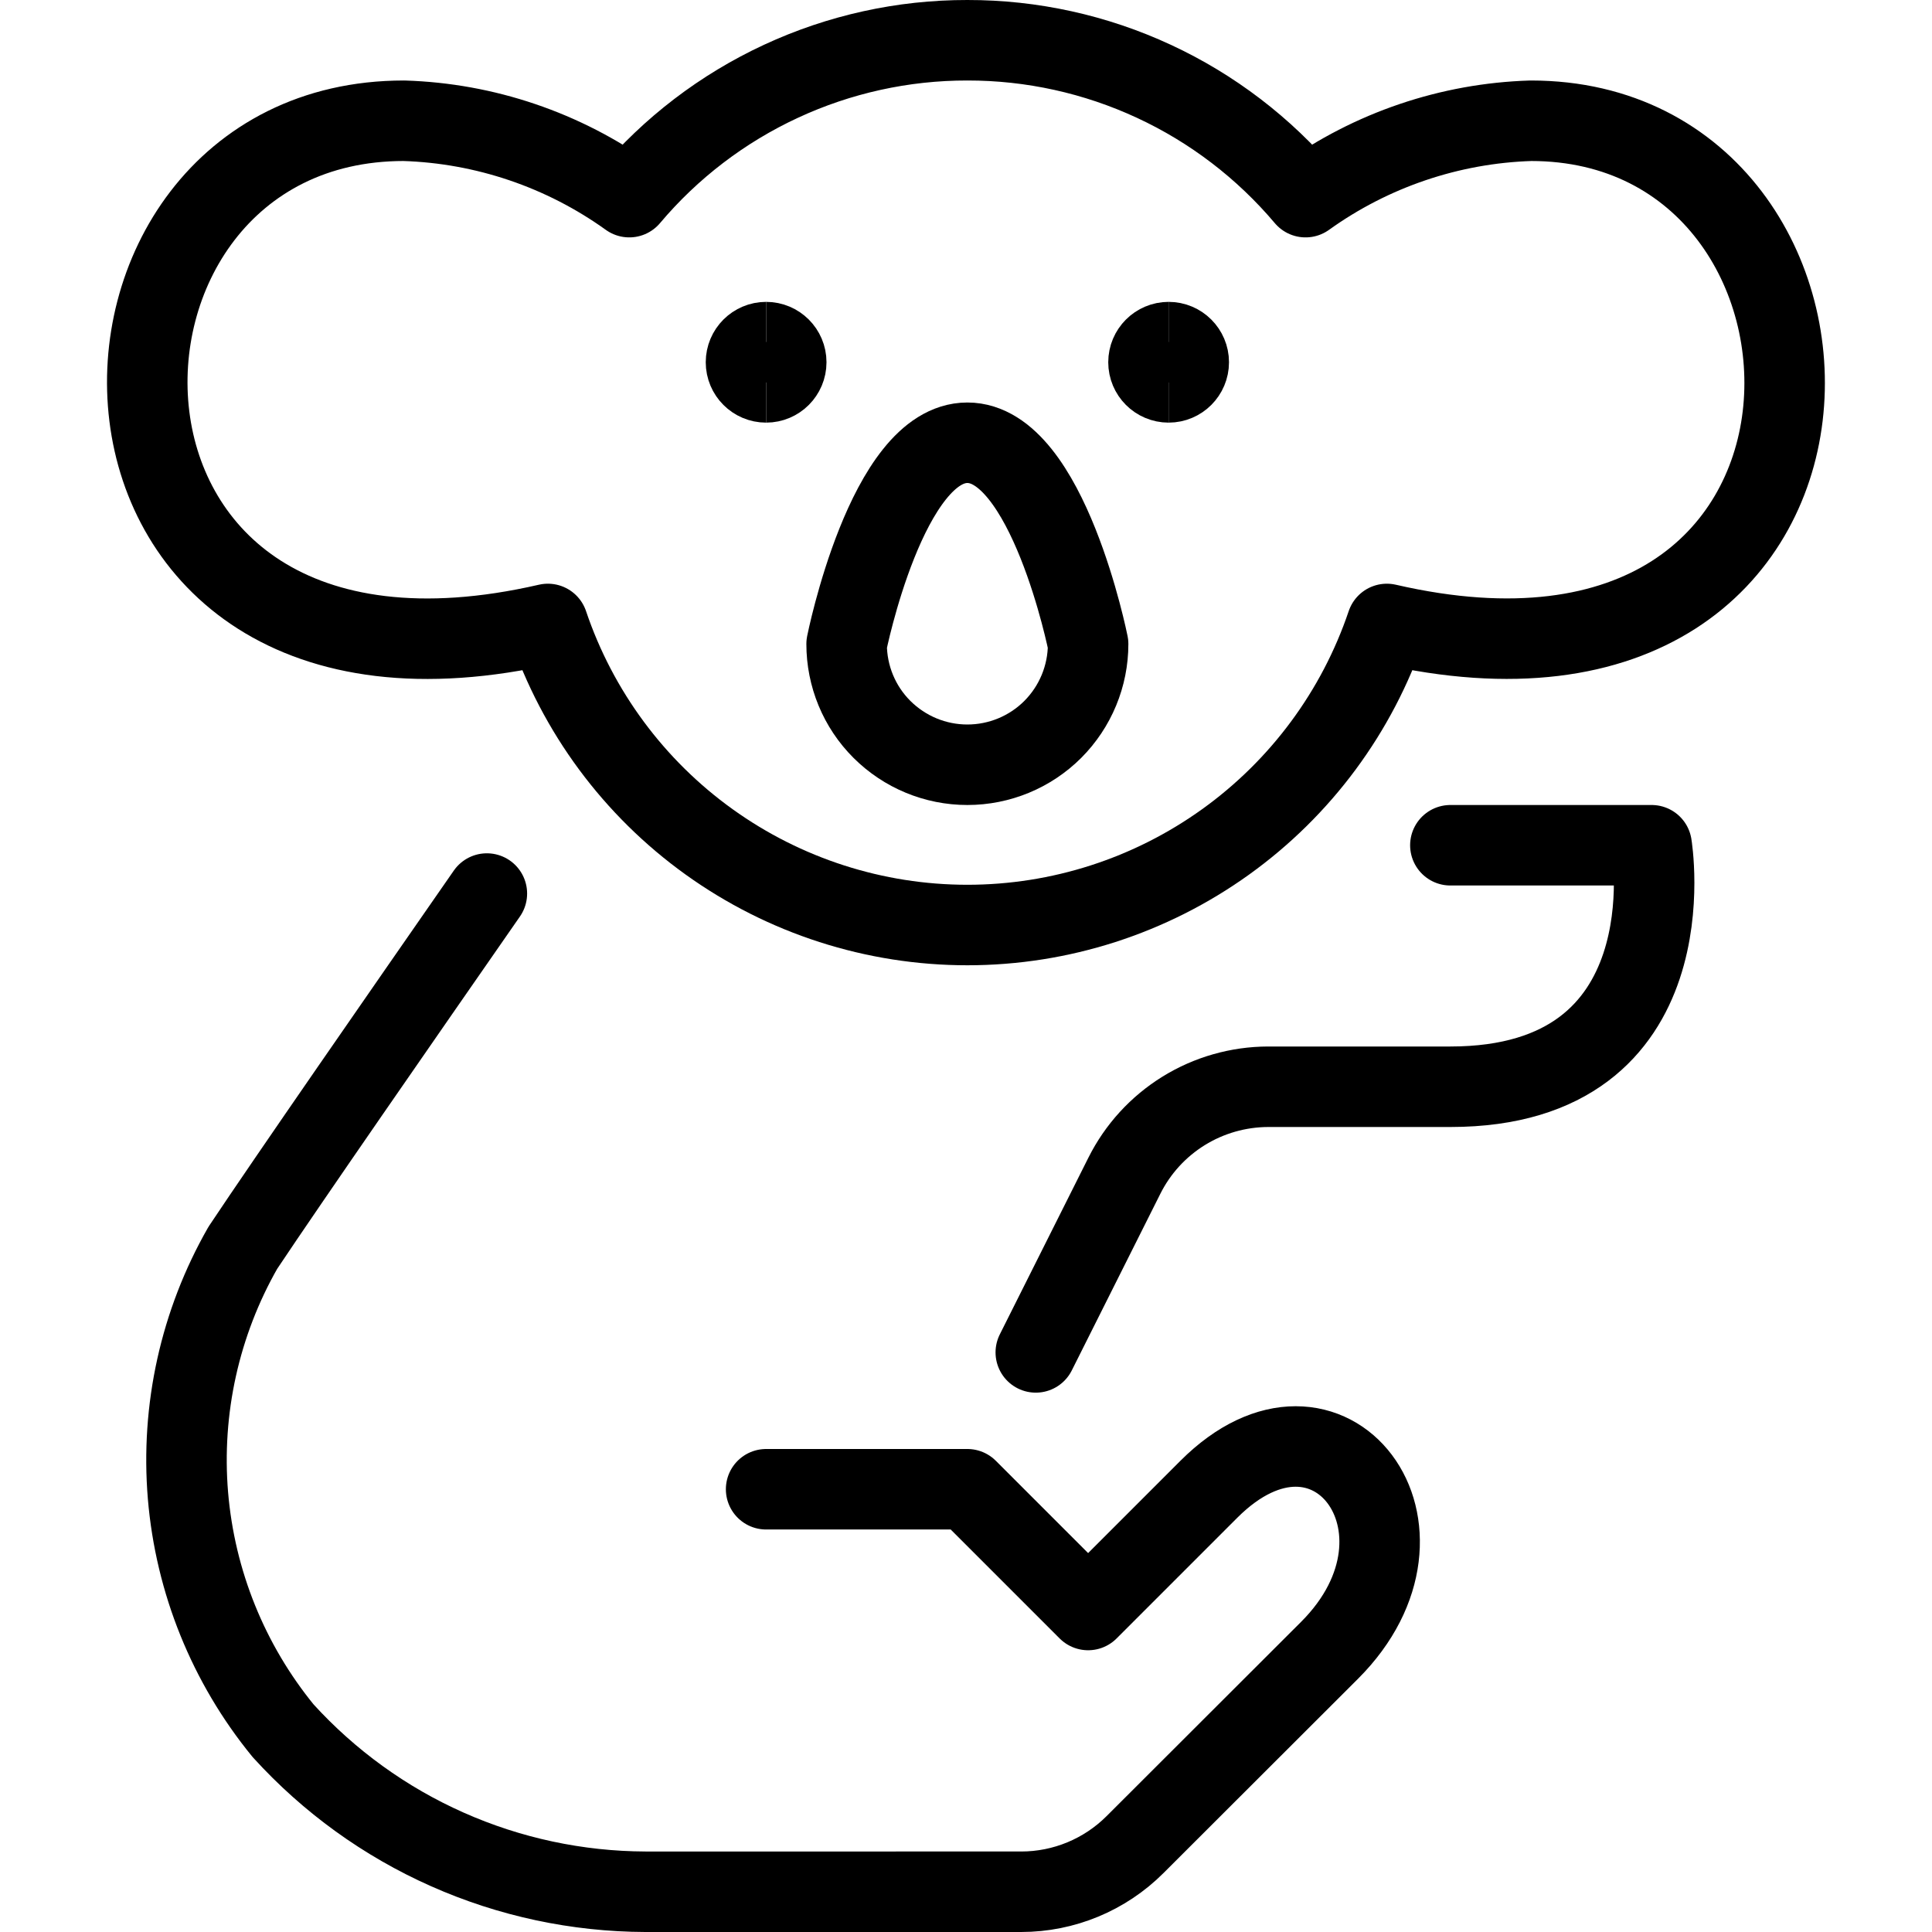
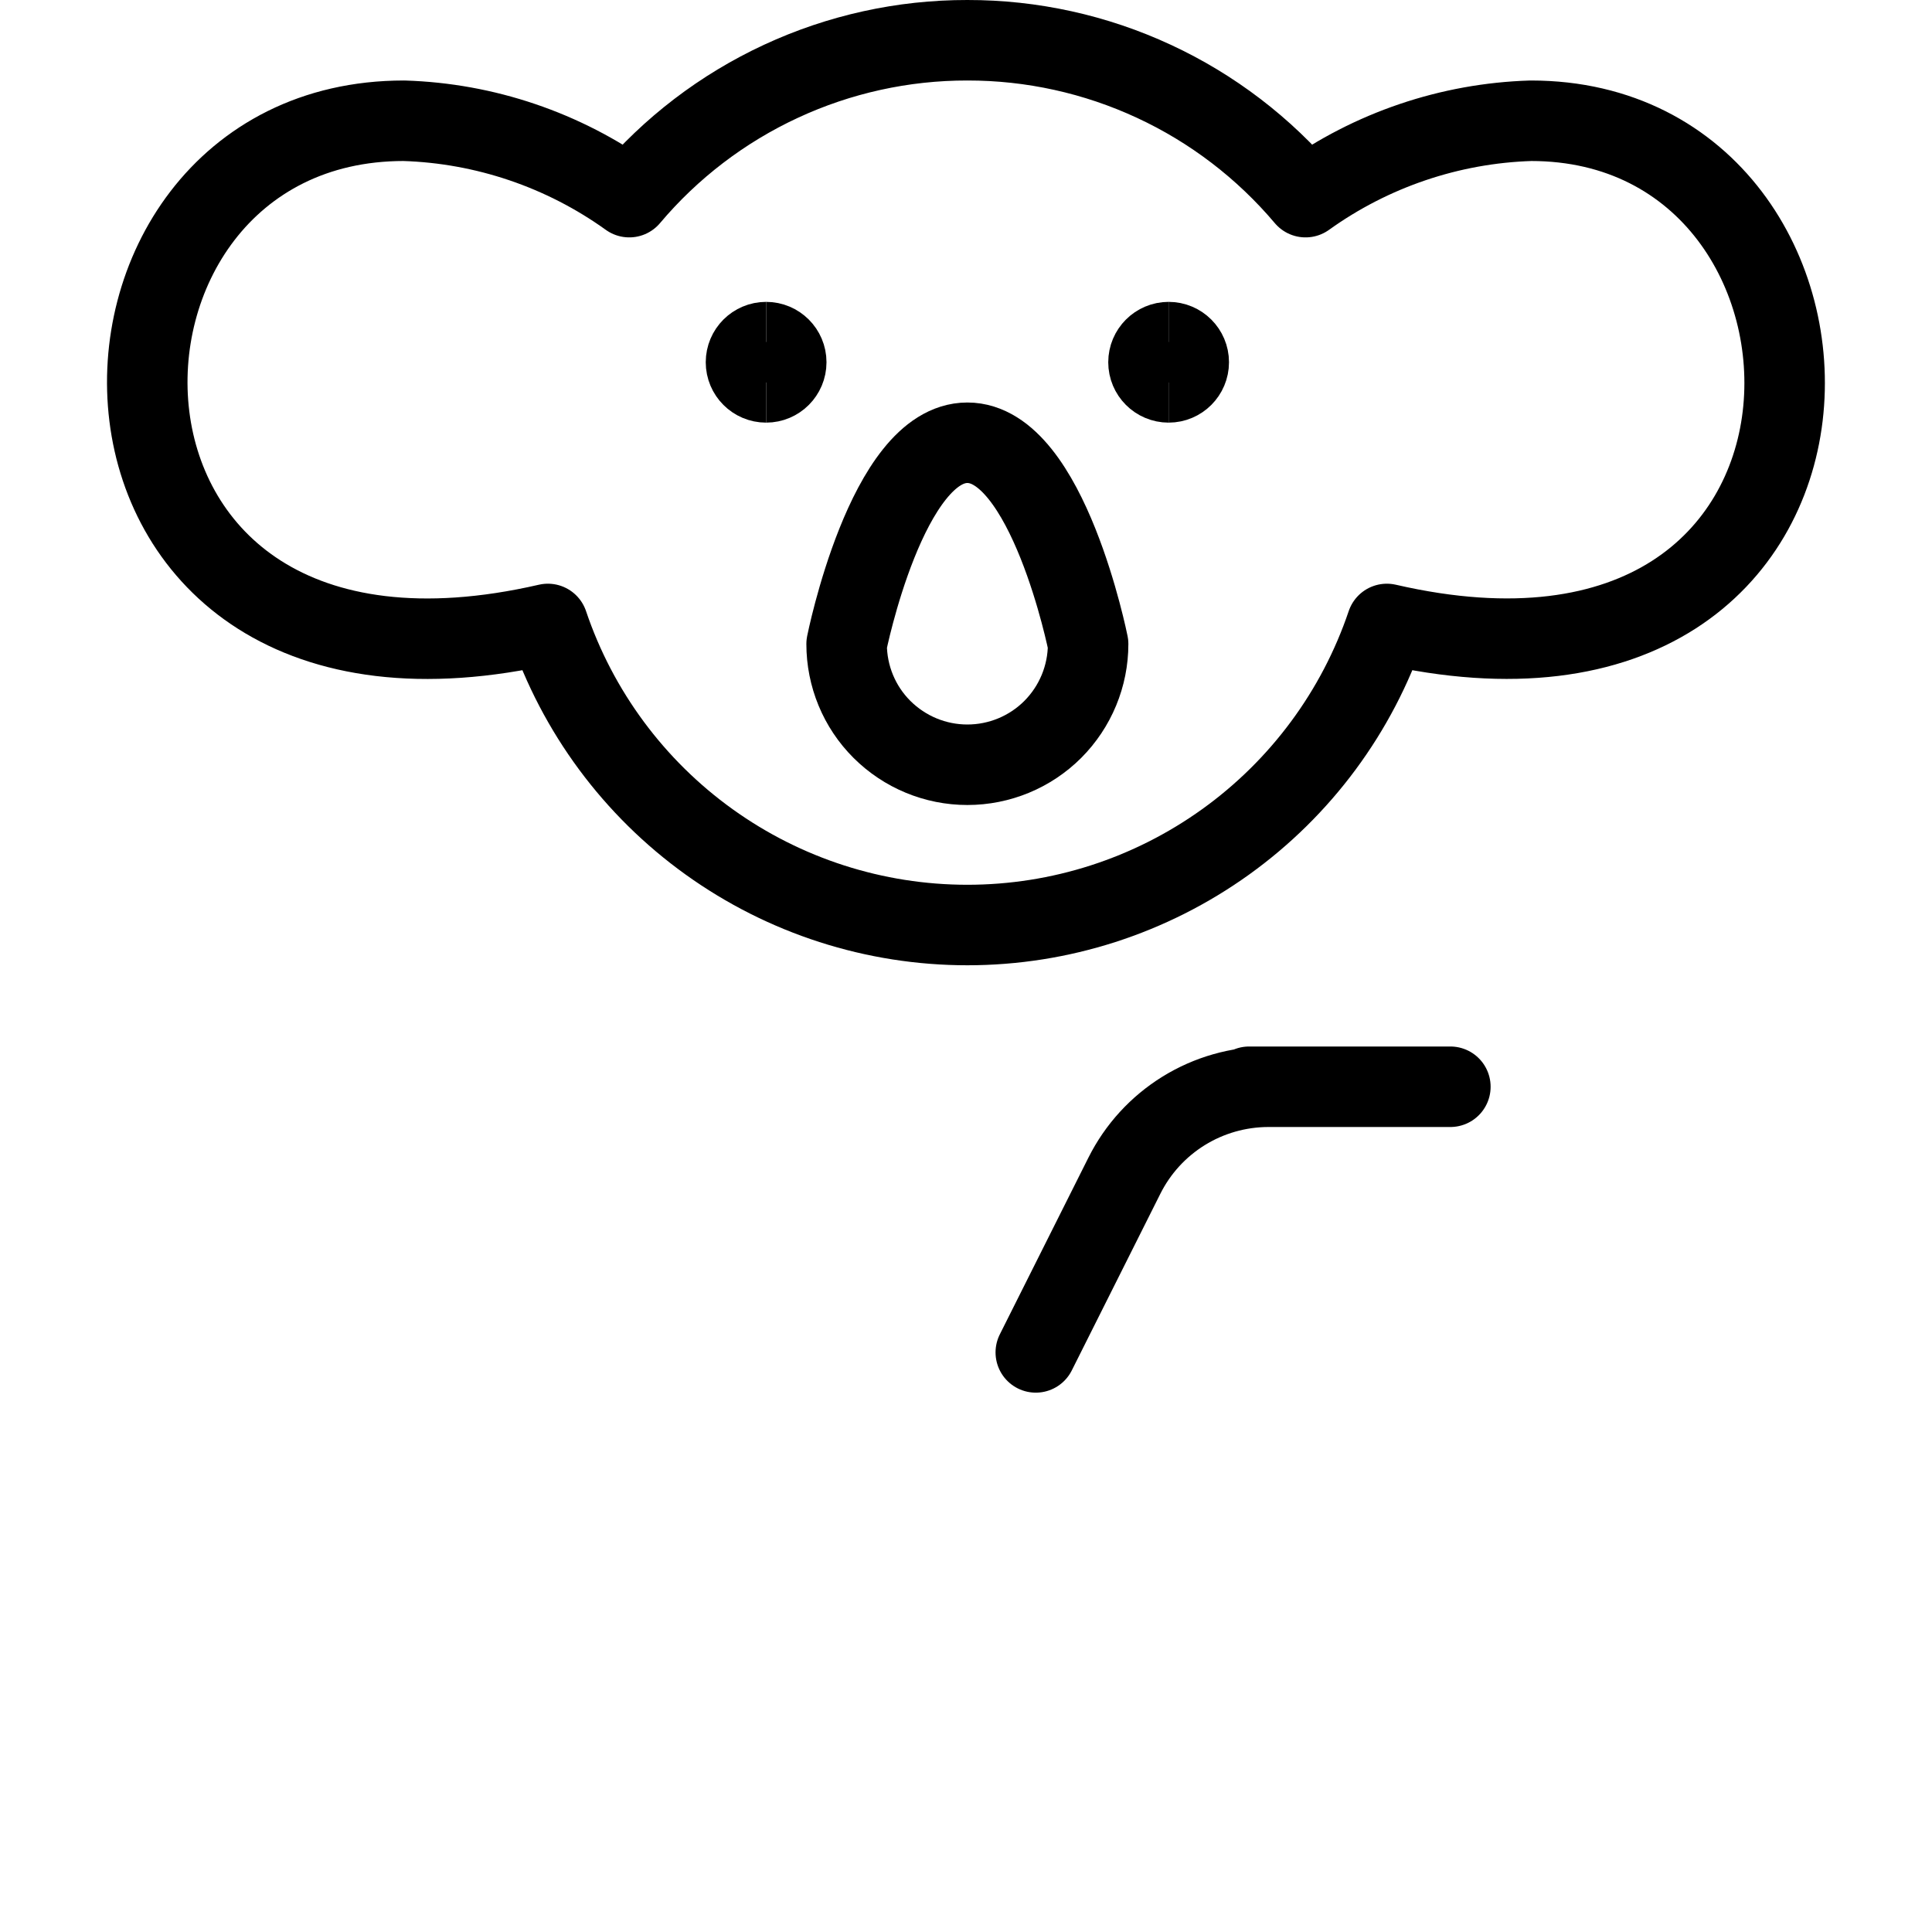
<svg xmlns="http://www.w3.org/2000/svg" fill="none" viewBox="0 0 24 24" id="Koala-Body--Streamline-Ultimate.svg">
  <desc>Koala Body Streamline Icon: https://streamlinehq.com</desc>
  <path stroke="#000000" stroke-linecap="round" stroke-linejoin="round" d="M13.517 8c0 0.398 -0.158 0.779 -0.439 1.061 -0.281 0.281 -0.663 0.439 -1.061 0.439 -0.398 0 -0.779 -0.158 -1.061 -0.439S10.517 8.398 10.517 8c0 0 0.5 -2.5 1.5 -2.5s1.5 2.5 1.5 2.5Z" stroke-width="1" />
  <path stroke="#000000" stroke-linecap="round" stroke-linejoin="round" d="M12.017 0.5c-0.8 -0.001 -1.59 0.173 -2.316 0.51 -0.726 0.337 -1.369 0.828 -1.884 1.439 -0.818 -0.587 -1.793 -0.918 -2.8 -0.949C0.532 1.5 0.475 9.209 6.806 7.751c0.368 1.09 1.069 2.037 2.004 2.708 0.935 0.671 2.056 1.032 3.207 1.032 1.151 0 2.272 -0.361 3.207 -1.032 0.935 -0.671 1.636 -1.618 2.004 -2.708 6.315 1.455 6.2 -6.251 1.79 -6.251 -1.007 0.031 -1.982 0.362 -2.8 0.949 -0.516 -0.611 -1.159 -1.103 -1.884 -1.439 -0.726 -0.337 -1.516 -0.511 -2.316 -0.51v0Z" stroke-width="1" />
-   <path stroke="#000000" stroke-linecap="round" stroke-linejoin="round" d="M9.517 18.5h2.5l1.5 1.5 1.5 -1.5c1.5 -1.5 3 0.5 1.5 2l-2.417 2.414c-0.375 0.375 -0.884 0.586 -1.414 0.586H8.017c-0.848 -0.003 -1.686 -0.182 -2.46 -0.526 -0.775 -0.344 -1.469 -0.846 -2.04 -1.474 -0.68 -0.832 -1.092 -1.851 -1.182 -2.922 -0.089 -1.071 0.148 -2.144 0.682 -3.078 0.575 -0.863 1.959 -2.857 3.031 -4.4" stroke-width="1" />
-   <path stroke="#000000" stroke-linecap="round" stroke-linejoin="round" d="m12.867 16.8 1.1 -2.194c0.166 -0.332 0.421 -0.611 0.736 -0.806 0.315 -0.195 0.679 -0.299 1.05 -0.3h2.264c3 0 2.5 -3 2.5 -3h-2.5" stroke-width="1" />
+   <path stroke="#000000" stroke-linecap="round" stroke-linejoin="round" d="m12.867 16.8 1.1 -2.194c0.166 -0.332 0.421 -0.611 0.736 -0.806 0.315 -0.195 0.679 -0.299 1.05 -0.3h2.264h-2.5" stroke-width="1" />
  <path stroke="#000000" d="M9.517 4.75c-0.138 0 -0.25 -0.112 -0.25 -0.25s0.112 -0.25 0.25 -0.25" stroke-width="1" />
  <path stroke="#000000" d="M9.517 4.75c0.138 0 0.25 -0.112 0.25 -0.25s-0.112 -0.25 -0.25 -0.25" stroke-width="1" />
  <g>
    <path stroke="#000000" d="M14.517 4.75c-0.138 0 -0.25 -0.112 -0.25 -0.25s0.112 -0.25 0.25 -0.25" stroke-width="1" />
    <path stroke="#000000" d="M14.517 4.75c0.138 0 0.25 -0.112 0.25 -0.25s-0.112 -0.25 -0.25 -0.25" stroke-width="1" />
  </g>
</svg>